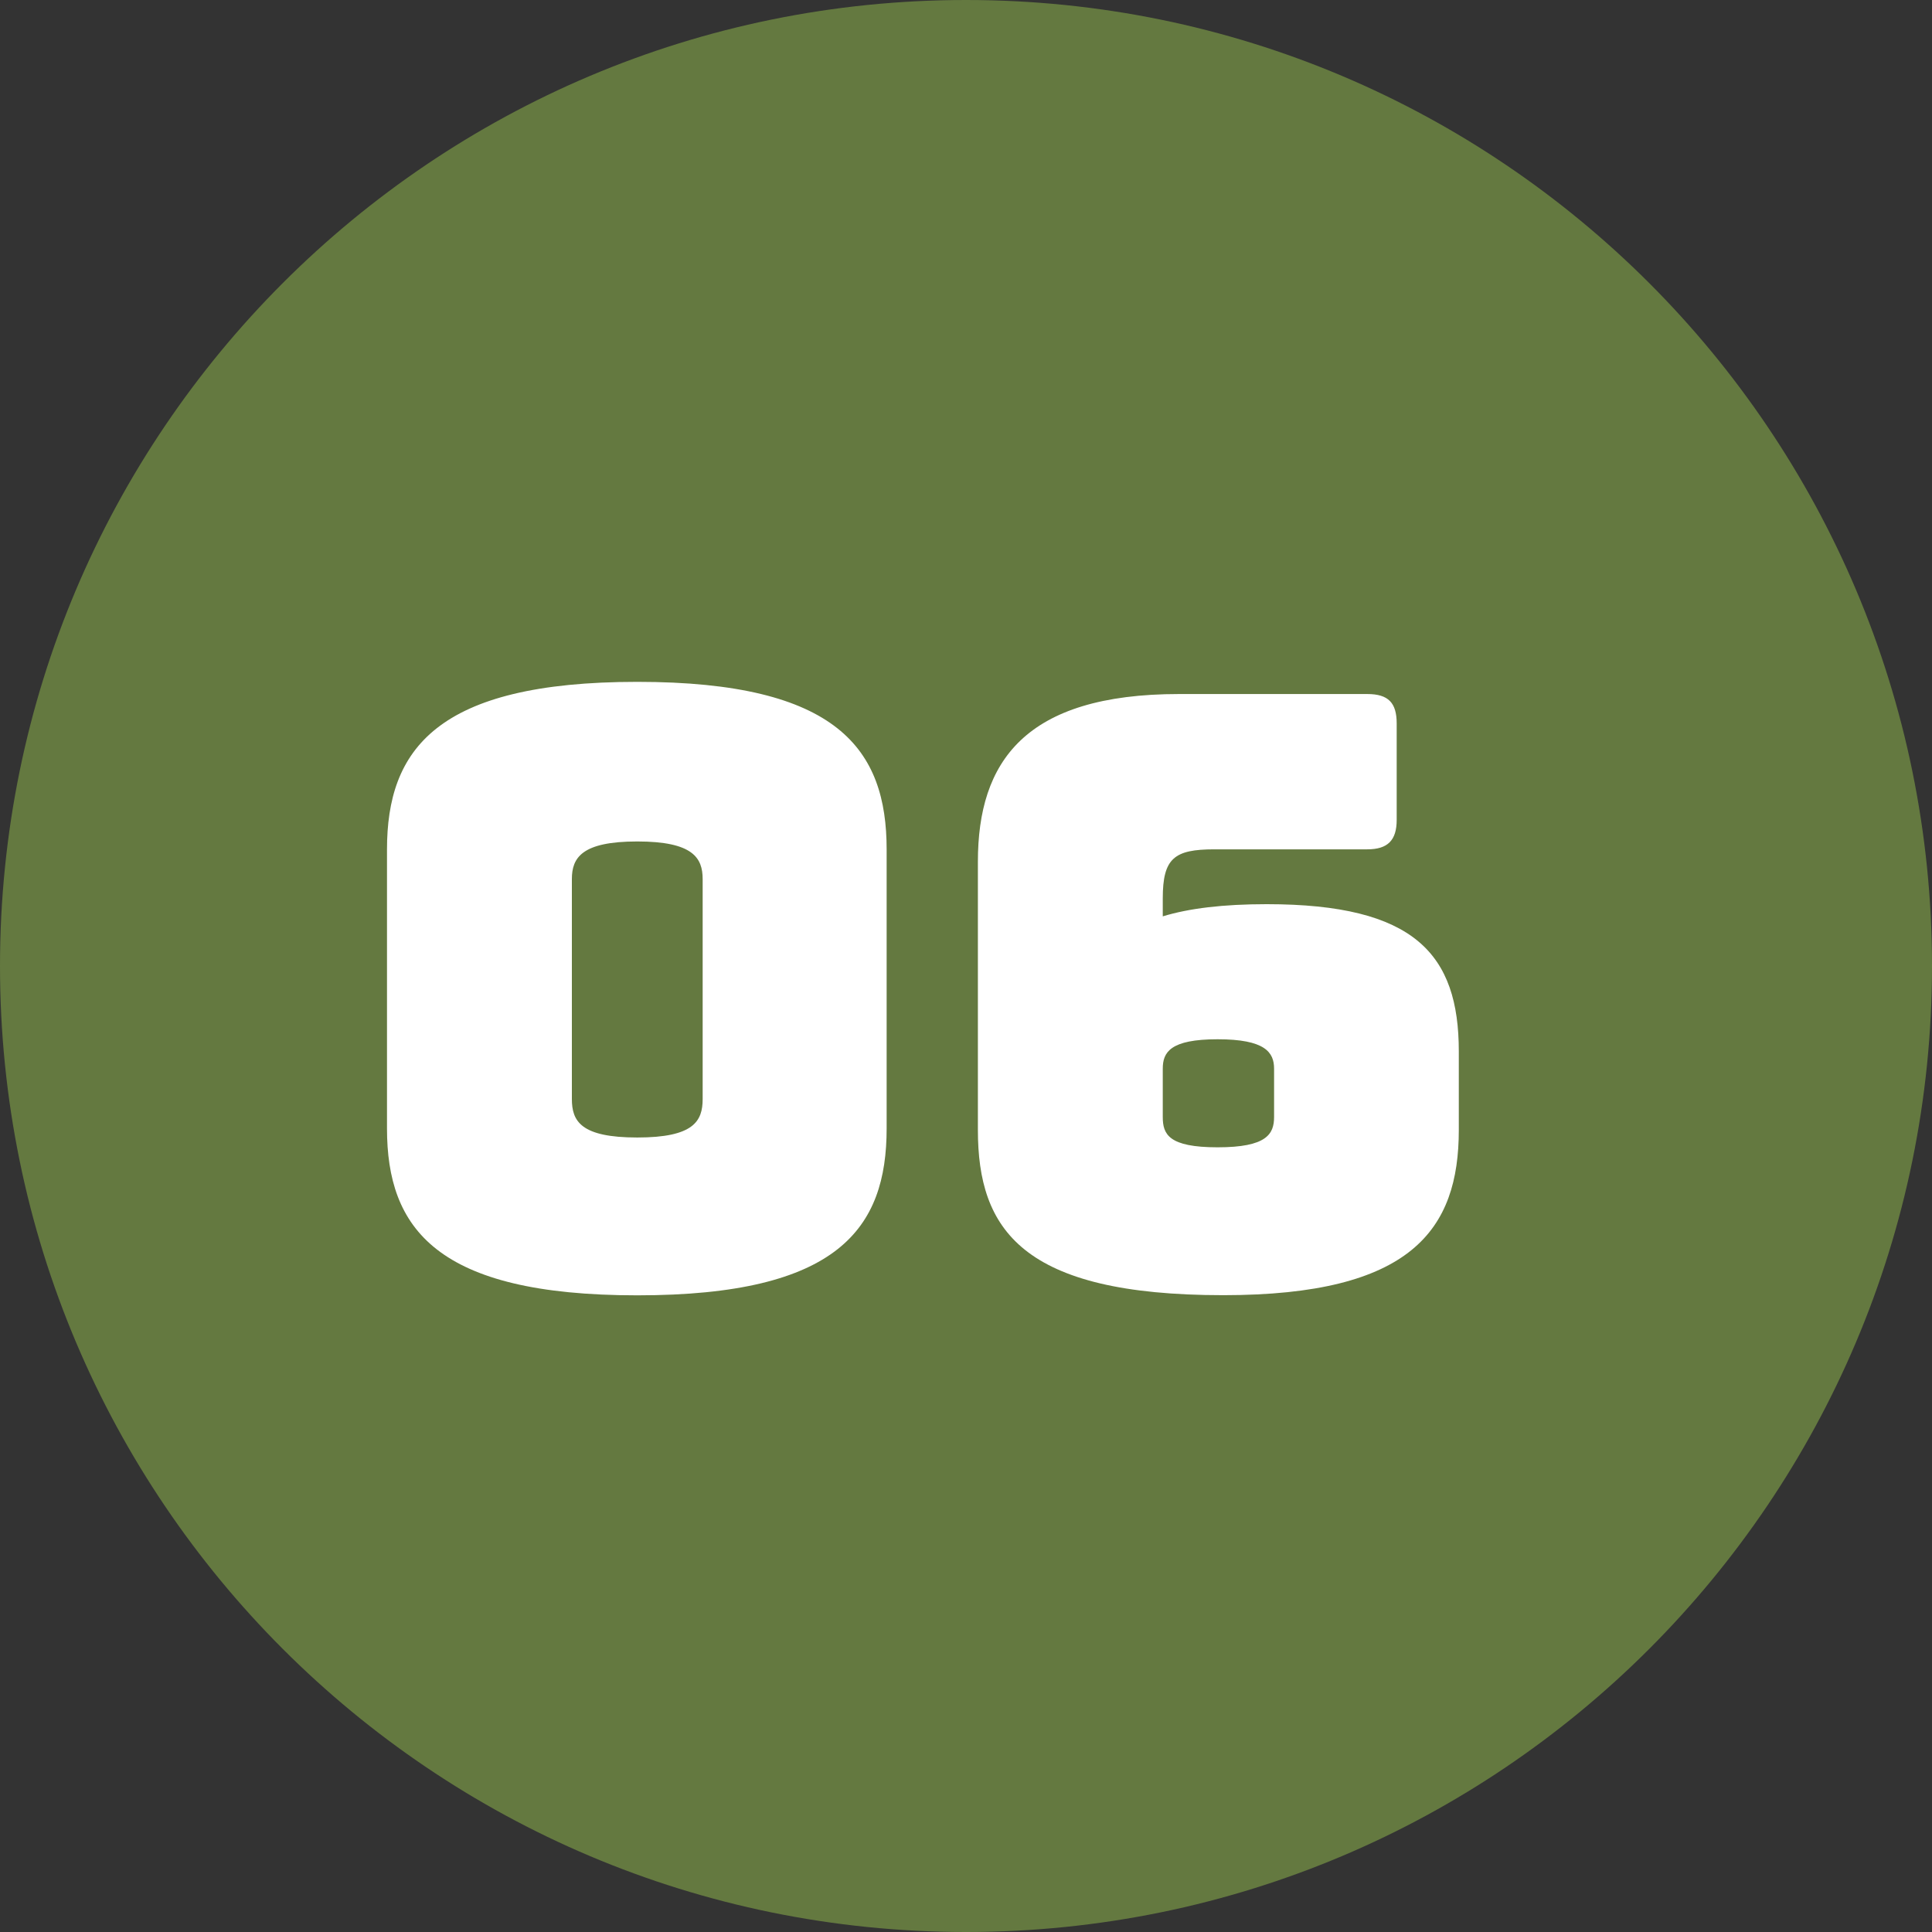
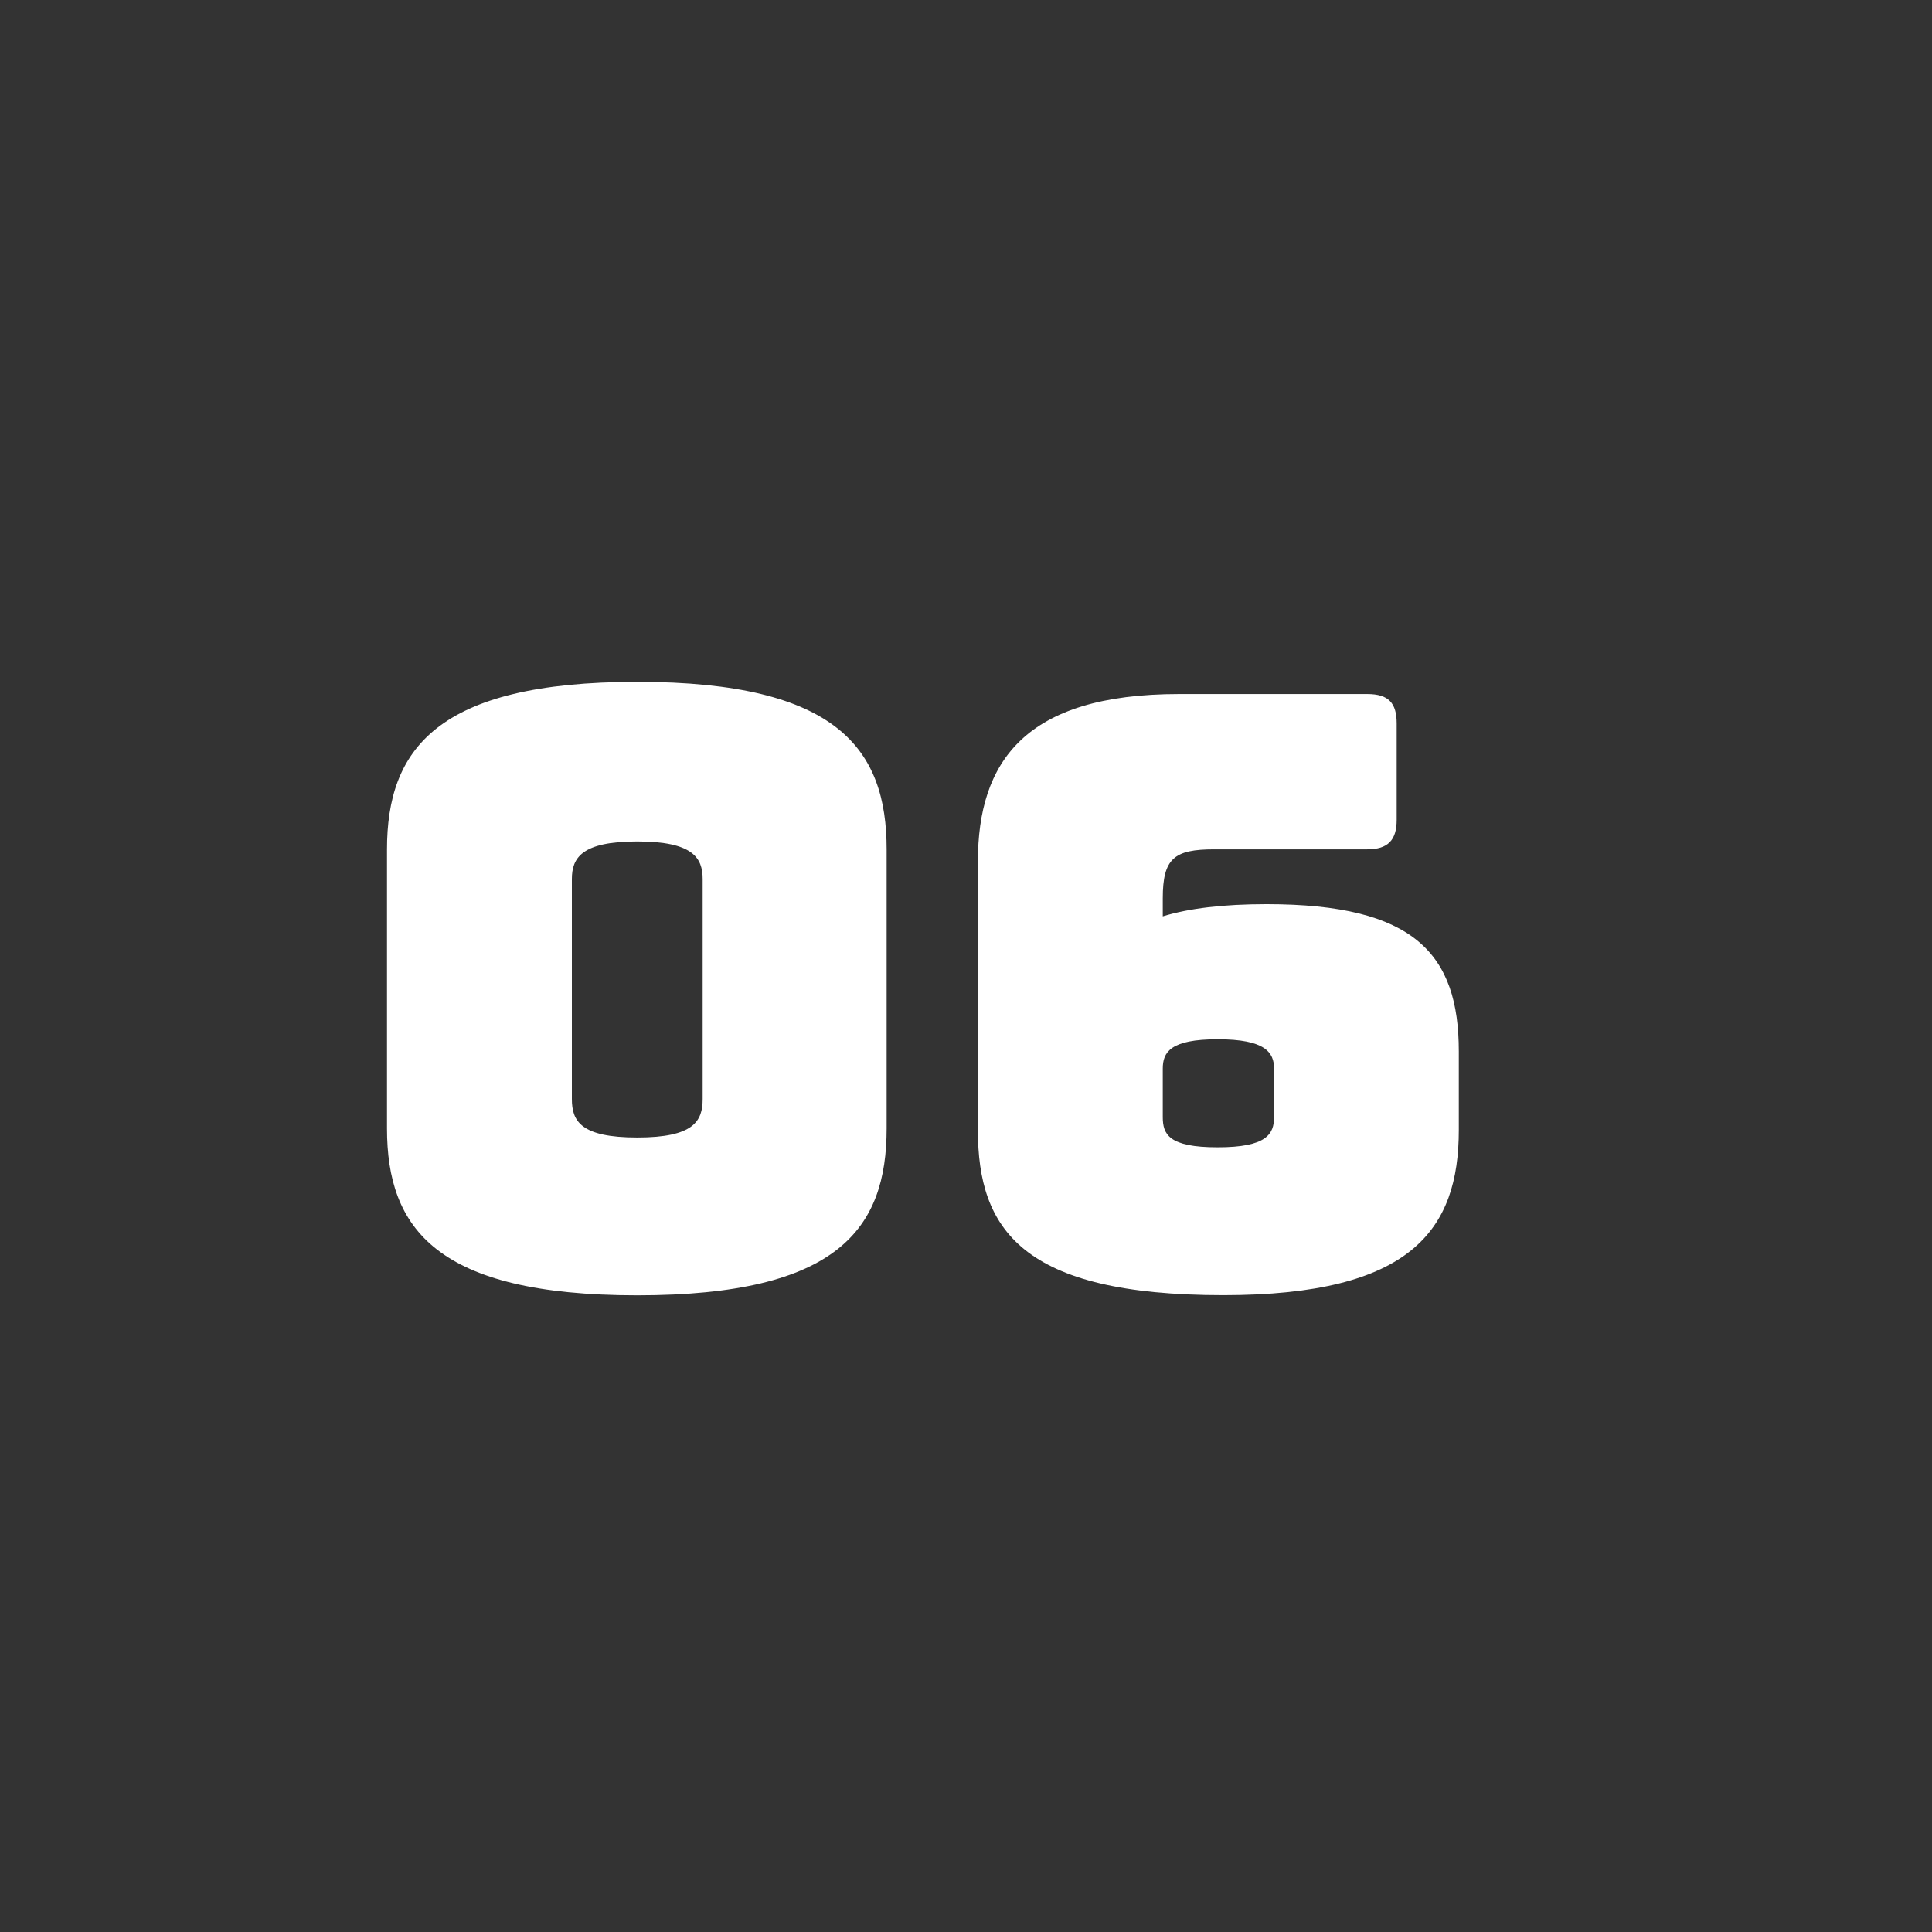
<svg xmlns="http://www.w3.org/2000/svg" preserveAspectRatio="xMidYMid slice" width="160px" height="160px" id="Ebene_1" viewBox="0 0 130 130">
  <rect x="0" y="0" width="130" height="130" fill="#333333" stroke="none" />
  <defs>
    <style>.cls-1{clip-path:url(#clippath);}.cls-2{fill:none;}.cls-2,.cls-3,.cls-4{stroke-width:0px;}.cls-3{fill:#647940;}.cls-4{fill:#fff;}</style>
    <clipPath id="clippath">
      <rect class="cls-2" width="130" height="130" />
    </clipPath>
  </defs>
  <g class="cls-1">
-     <path class="cls-3" d="M65,130c35.9,0,65-29.1,65-65S100.9,0,65,0,0,29.1,0,65s29.1,65,65,65" />
    <path class="cls-4" d="M78.24,71.91c0-1.1.49-1.98,3.69-1.98s3.8.88,3.8,1.98v3.25c0,1.15-.5,2.04-3.8,2.04s-3.69-.88-3.69-2.04v-3.25ZM82.31,87.15c12.66,0,15.85-4.4,15.85-11.12v-5.28c0-6.55-2.97-9.91-12.93-9.91-2.92,0-5.23.28-6.99.82v-1.21c0-2.7.77-3.3,3.47-3.3h10.29c1.38,0,1.98-.61,1.98-1.98v-6.49c0-1.38-.55-1.98-1.98-1.98h-12.66c-10.4,0-13.54,4.57-13.54,11.28v18.05c0,6.71,2.97,11.12,16.51,11.12M38.48,73.95v-14.8c0-1.43.66-2.53,4.4-2.53s4.4,1.1,4.4,2.53v14.8c0,1.49-.6,2.59-4.4,2.59s-4.4-1.1-4.4-2.59M59.66,75.93v-18.77c0-6.71-3.25-11.28-16.78-11.28s-16.84,4.57-16.84,11.28v18.77c0,6.71,3.3,11.23,16.84,11.23s16.78-4.51,16.78-11.23" />
  </g>
</svg>